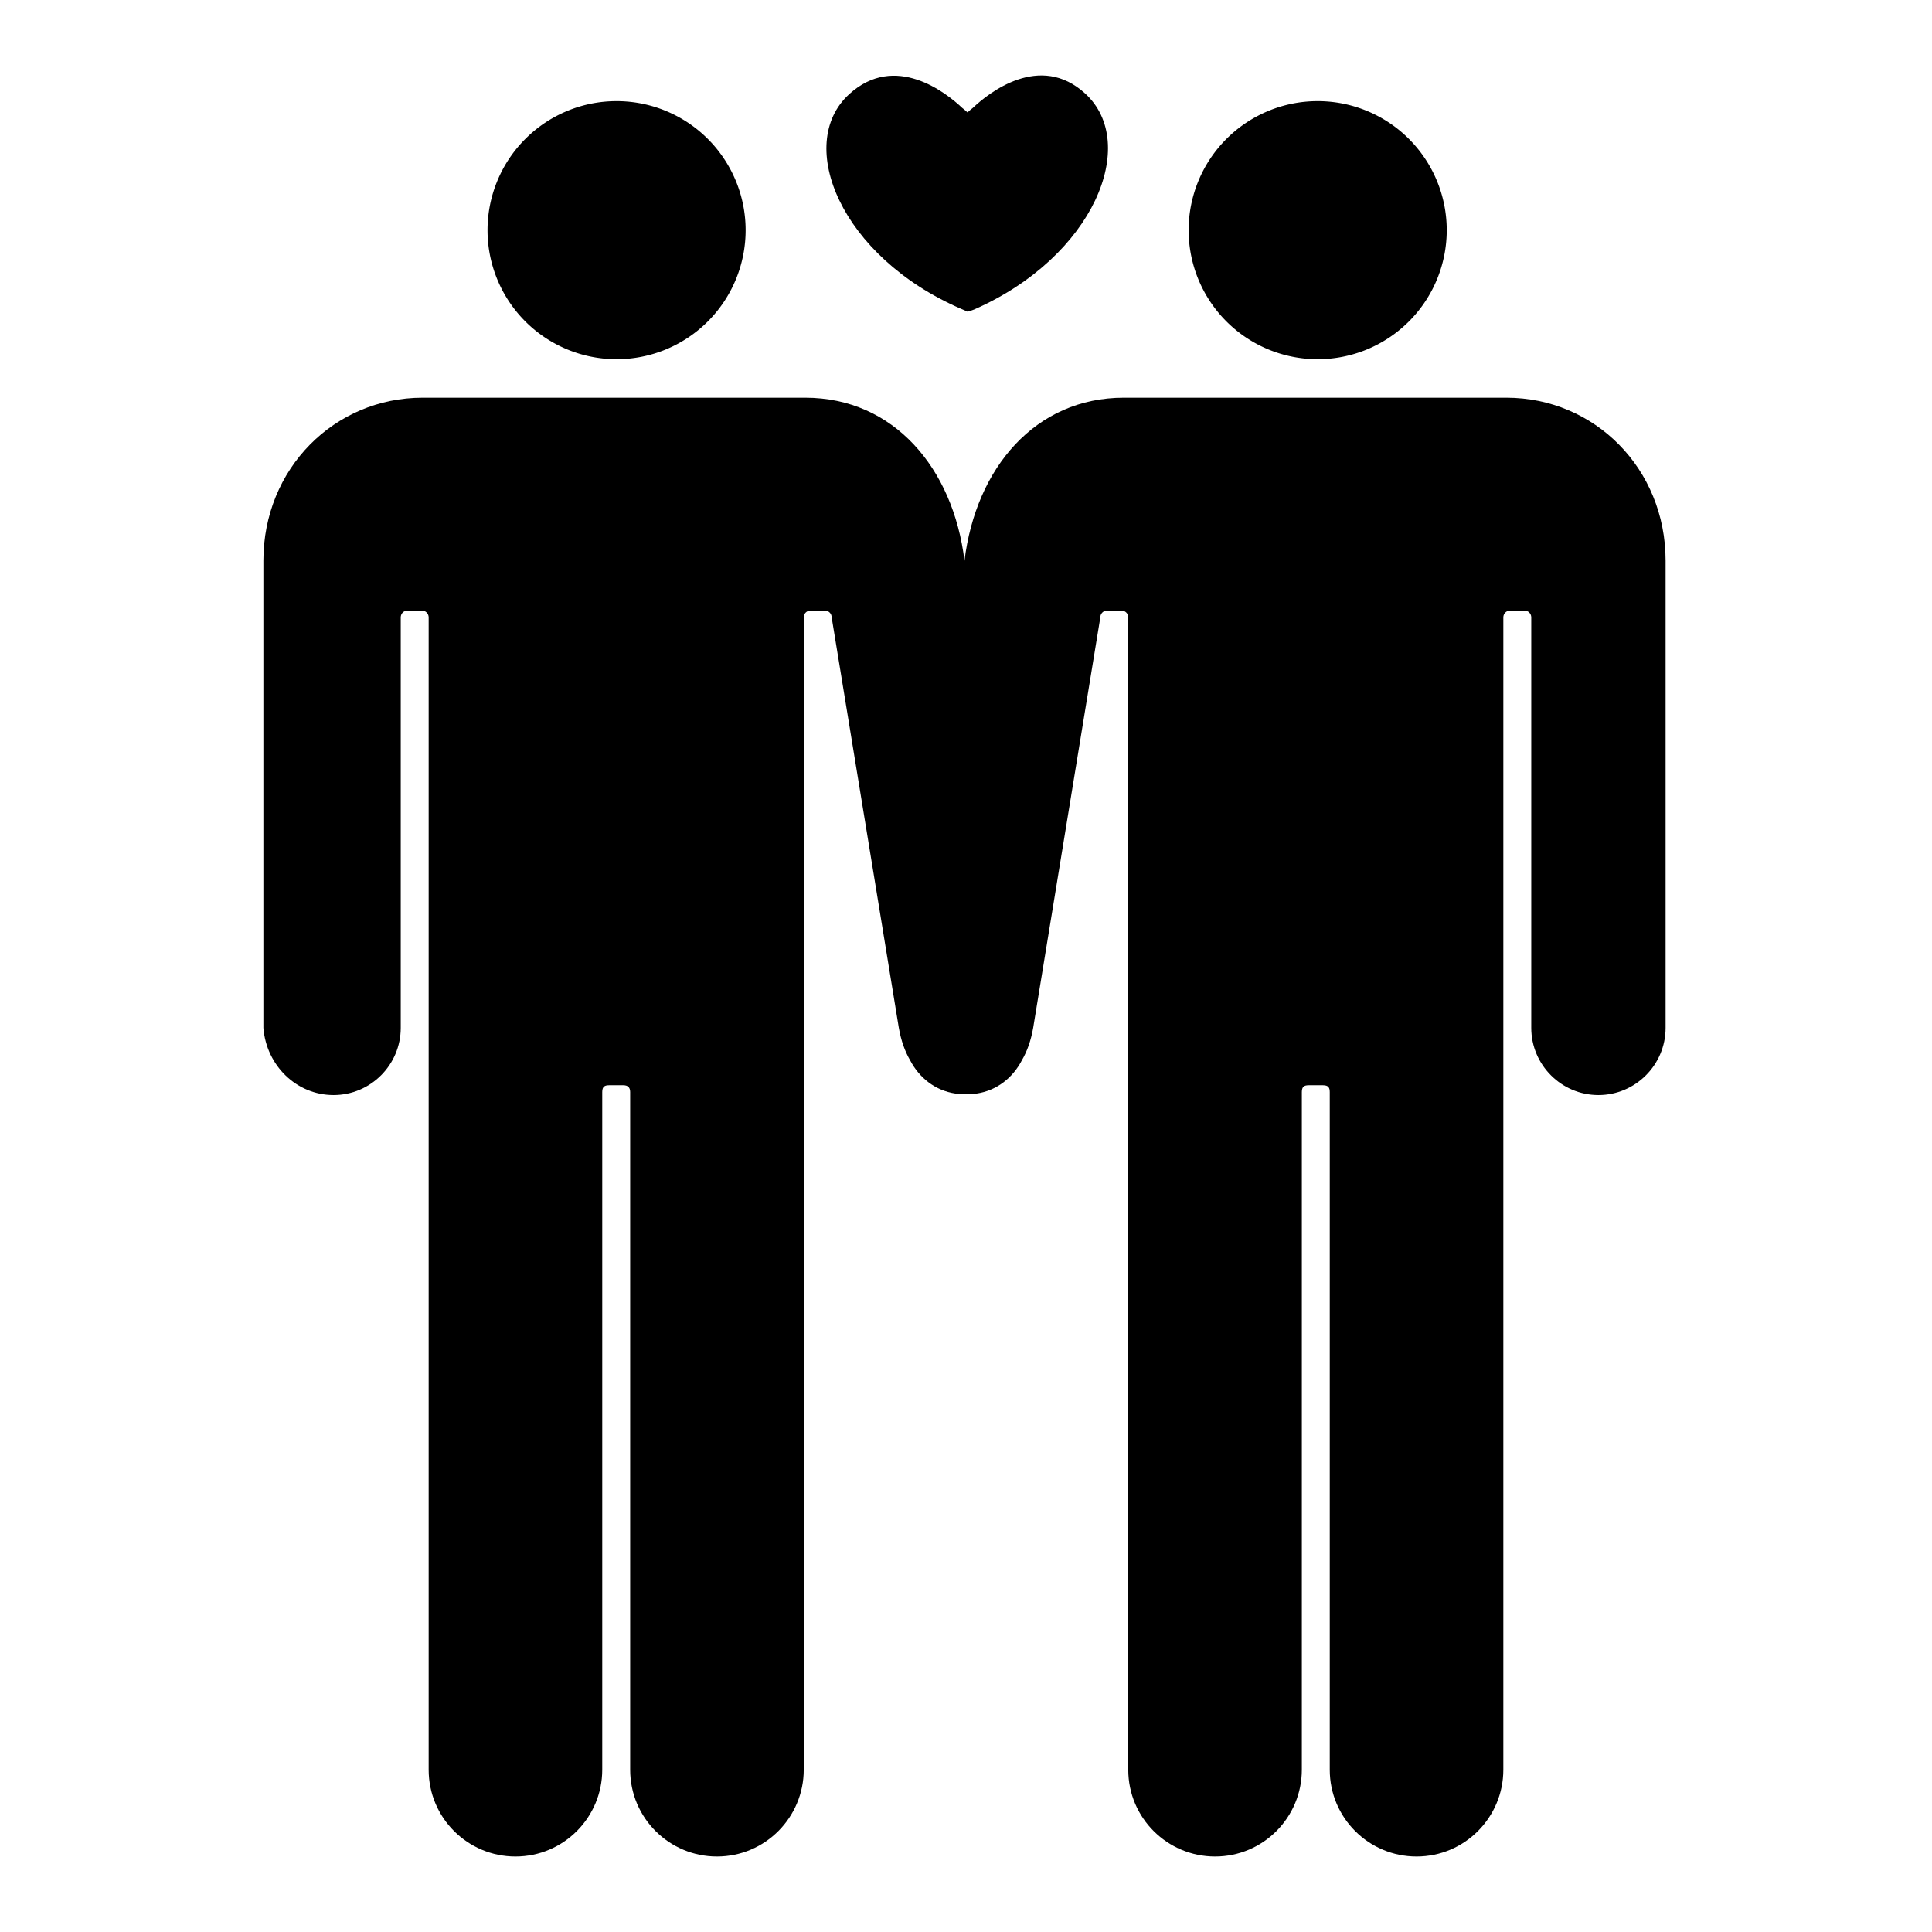
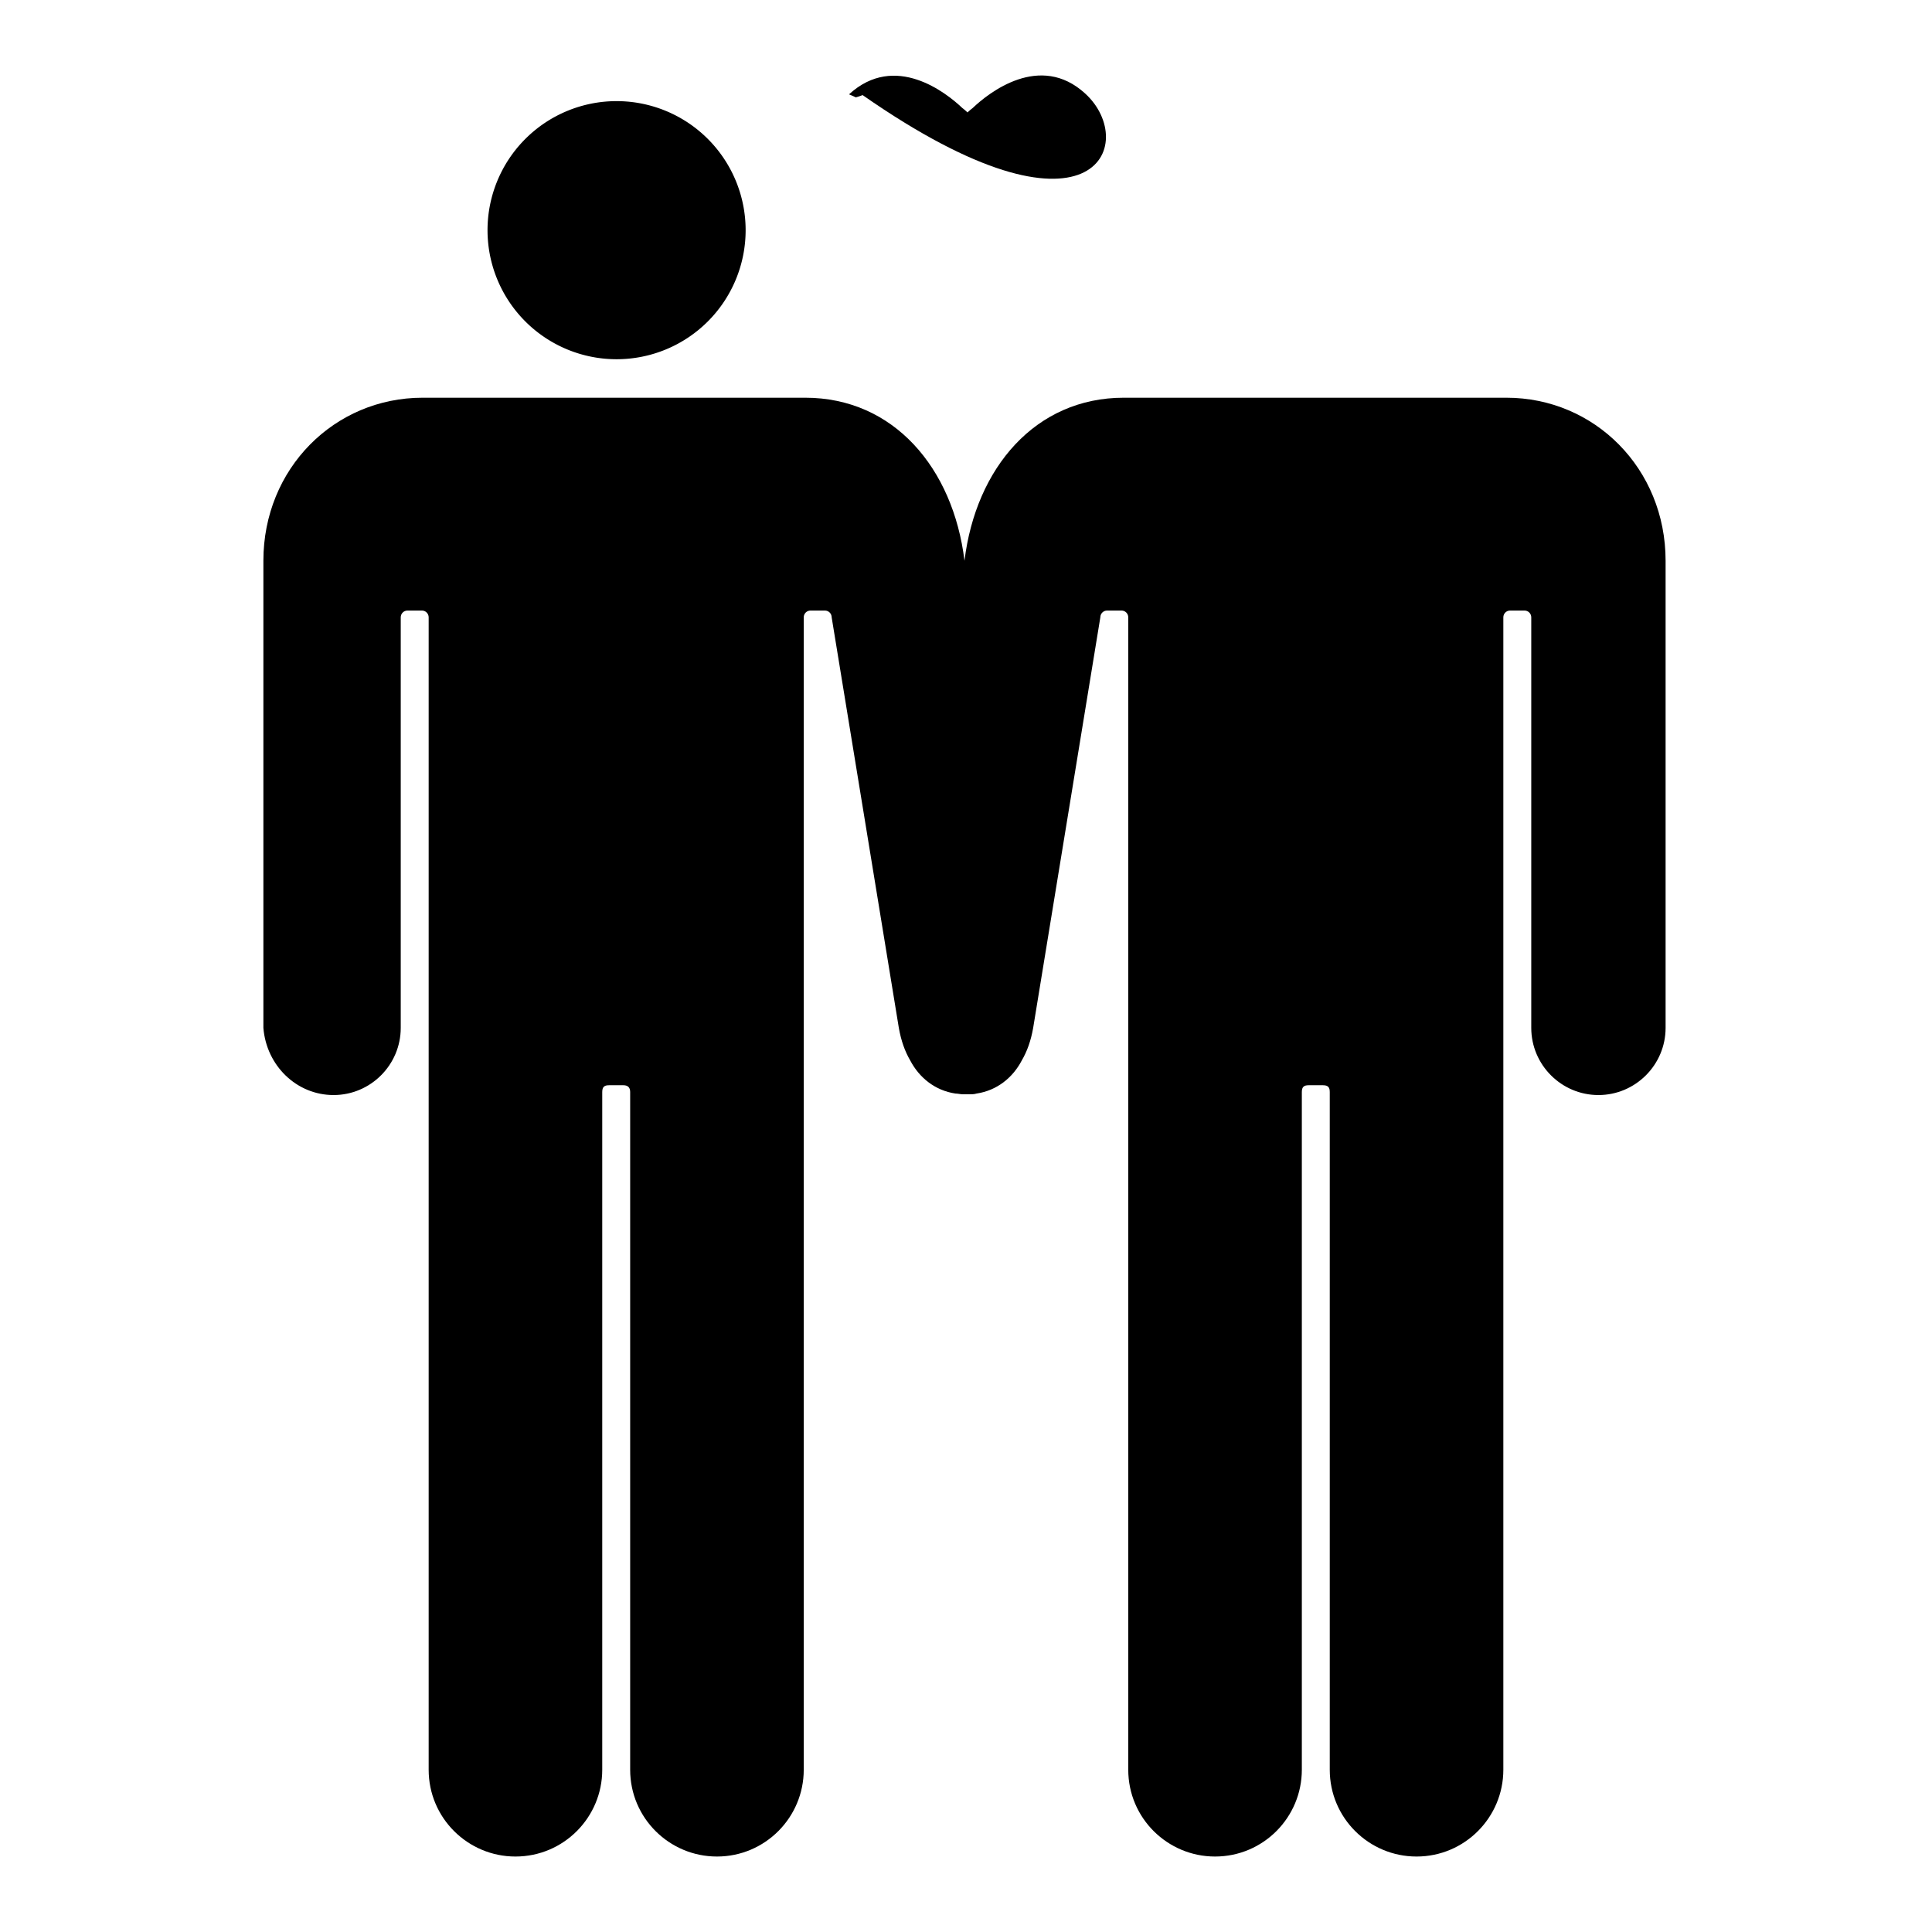
<svg xmlns="http://www.w3.org/2000/svg" version="1.1" x="0px" y="0px" viewBox="0 0 256 256" enable-background="new 0 0 256 256" xml:space="preserve">
  <g>
    <g>
      <g>
        <g>
-           <path fill="#000000" d="M128.9,14.3c-0.4,0.3-0.7,0.6-0.7,0.6s-0.3-0.3-0.7-0.6c-2.1-2-8.9-7.4-15-1.8c-7.2,6.6-1.1,21.5,14.8,28.4c0.5,0.2,0.9,0.4,0.9,0.4c0,0,0.4-0.1,0.9-0.3C145,34,151,19,143.8,12.4C137.8,6.9,131,12.3,128.9,14.3z" />
+           <path fill="#000000" d="M128.9,14.3c-0.4,0.3-0.7,0.6-0.7,0.6s-0.3-0.3-0.7-0.6c-2.1-2-8.9-7.4-15-1.8c0.5,0.2,0.9,0.4,0.9,0.4c0,0,0.4-0.1,0.9-0.3C145,34,151,19,143.8,12.4C137.8,6.9,131,12.3,128.9,14.3z" />
          <path fill="#000000" d="M64.6 30.5a17.1 17.1 0 1 0 34.2 0a17.1 17.1 0 1 0 -34.2 0z" />
          <path fill="#000000" d="M44.2,145.1c4.9,0,8.9-4,8.9-8.9V81.8c0-0.5,0.4-0.9,0.9-0.9h1.9c0.5,0,0.9,0.4,0.9,0.9c0,0,0,152.7,0,152.7c0,6.4,5.2,11.5,11.5,11.5c6.4,0,11.5-5.2,11.5-11.5c0,0,0-89.8,0-89.8c0-0.7,0.3-0.9,0.9-0.9h1.9c0.6,0,0.9,0.3,0.9,0.9c0,0,0,89.8,0,89.8c0,6.4,5.2,11.5,11.5,11.5c6.4,0,11.5-5.2,11.5-11.5c0,0,0-152.7,0-152.7c0-0.5,0.4-0.9,0.9-0.9h1.9c0.5,0,0.9,0.4,0.9,0.9c0,0,8.9,54.4,8.9,54.4c0.3,1.7,0.8,3.1,1.5,4.3c1.2,2.3,3.3,4,6,4.4c0.3,0,0.7,0.1,1,0.1c0.1,0,0.3,0,0.4,0c0.1,0,0.3,0,0.4,0c0.3,0,0.7,0,1-0.1c2.7-0.4,4.8-2.1,6-4.4c0.7-1.2,1.2-2.6,1.5-4.3l8.9-54.4c0-0.5,0.4-0.9,0.9-0.9h1.9c0.5,0,0.9,0.4,0.9,0.9c0,0,0,152.7,0,152.7c0,6.4,5.2,11.5,11.5,11.5c6.4,0,11.5-5.2,11.5-11.5c0,0,0-89.8,0-89.8c0-0.7,0.3-0.9,0.9-0.9h1.9c0.7,0,0.9,0.3,0.9,0.9c0,0,0,89.8,0,89.8c0,6.4,5.2,11.5,11.5,11.5c6.4,0,11.5-5.2,11.5-11.5c0,0,0-152.7,0-152.7c0-0.5,0.4-0.9,0.9-0.9h1.9c0.5,0,0.9,0.4,0.9,0.9v54.4c0,4.9,4,8.9,8.9,8.9s8.9-4,8.9-8.9c0,0,0-61.2,0-61.9c0-12.2-9.4-21.6-21.1-21.6c-0.3,0-50.4,0-50.7,0c-11.7,0-19.6,9.3-21.1,21.6c0,0,0,0.1,0,0.1c0-0.1,0-0.1,0-0.1c-1.5-12.3-9.4-21.6-21.1-21.6c-0.3,0-50.4,0-50.7,0c-11.7,0-21.1,9.4-21.1,21.6c0,0.7,0,61.9,0,61.9C35.3,141.2,39.3,145.1,44.2,145.1z" />
-           <path fill="#000000" d="M157.5 30.5a17.1 17.1 0 1 0 34.2 0a17.1 17.1 0 1 0 -34.2 0z" />
        </g>
      </g>
      <g />
      <g />
      <g />
      <g />
      <g />
      <g />
      <g />
      <g />
      <g />
      <g />
      <g />
      <g />
      <g />
      <g />
      <g />
    </g>
  </g>
</svg>